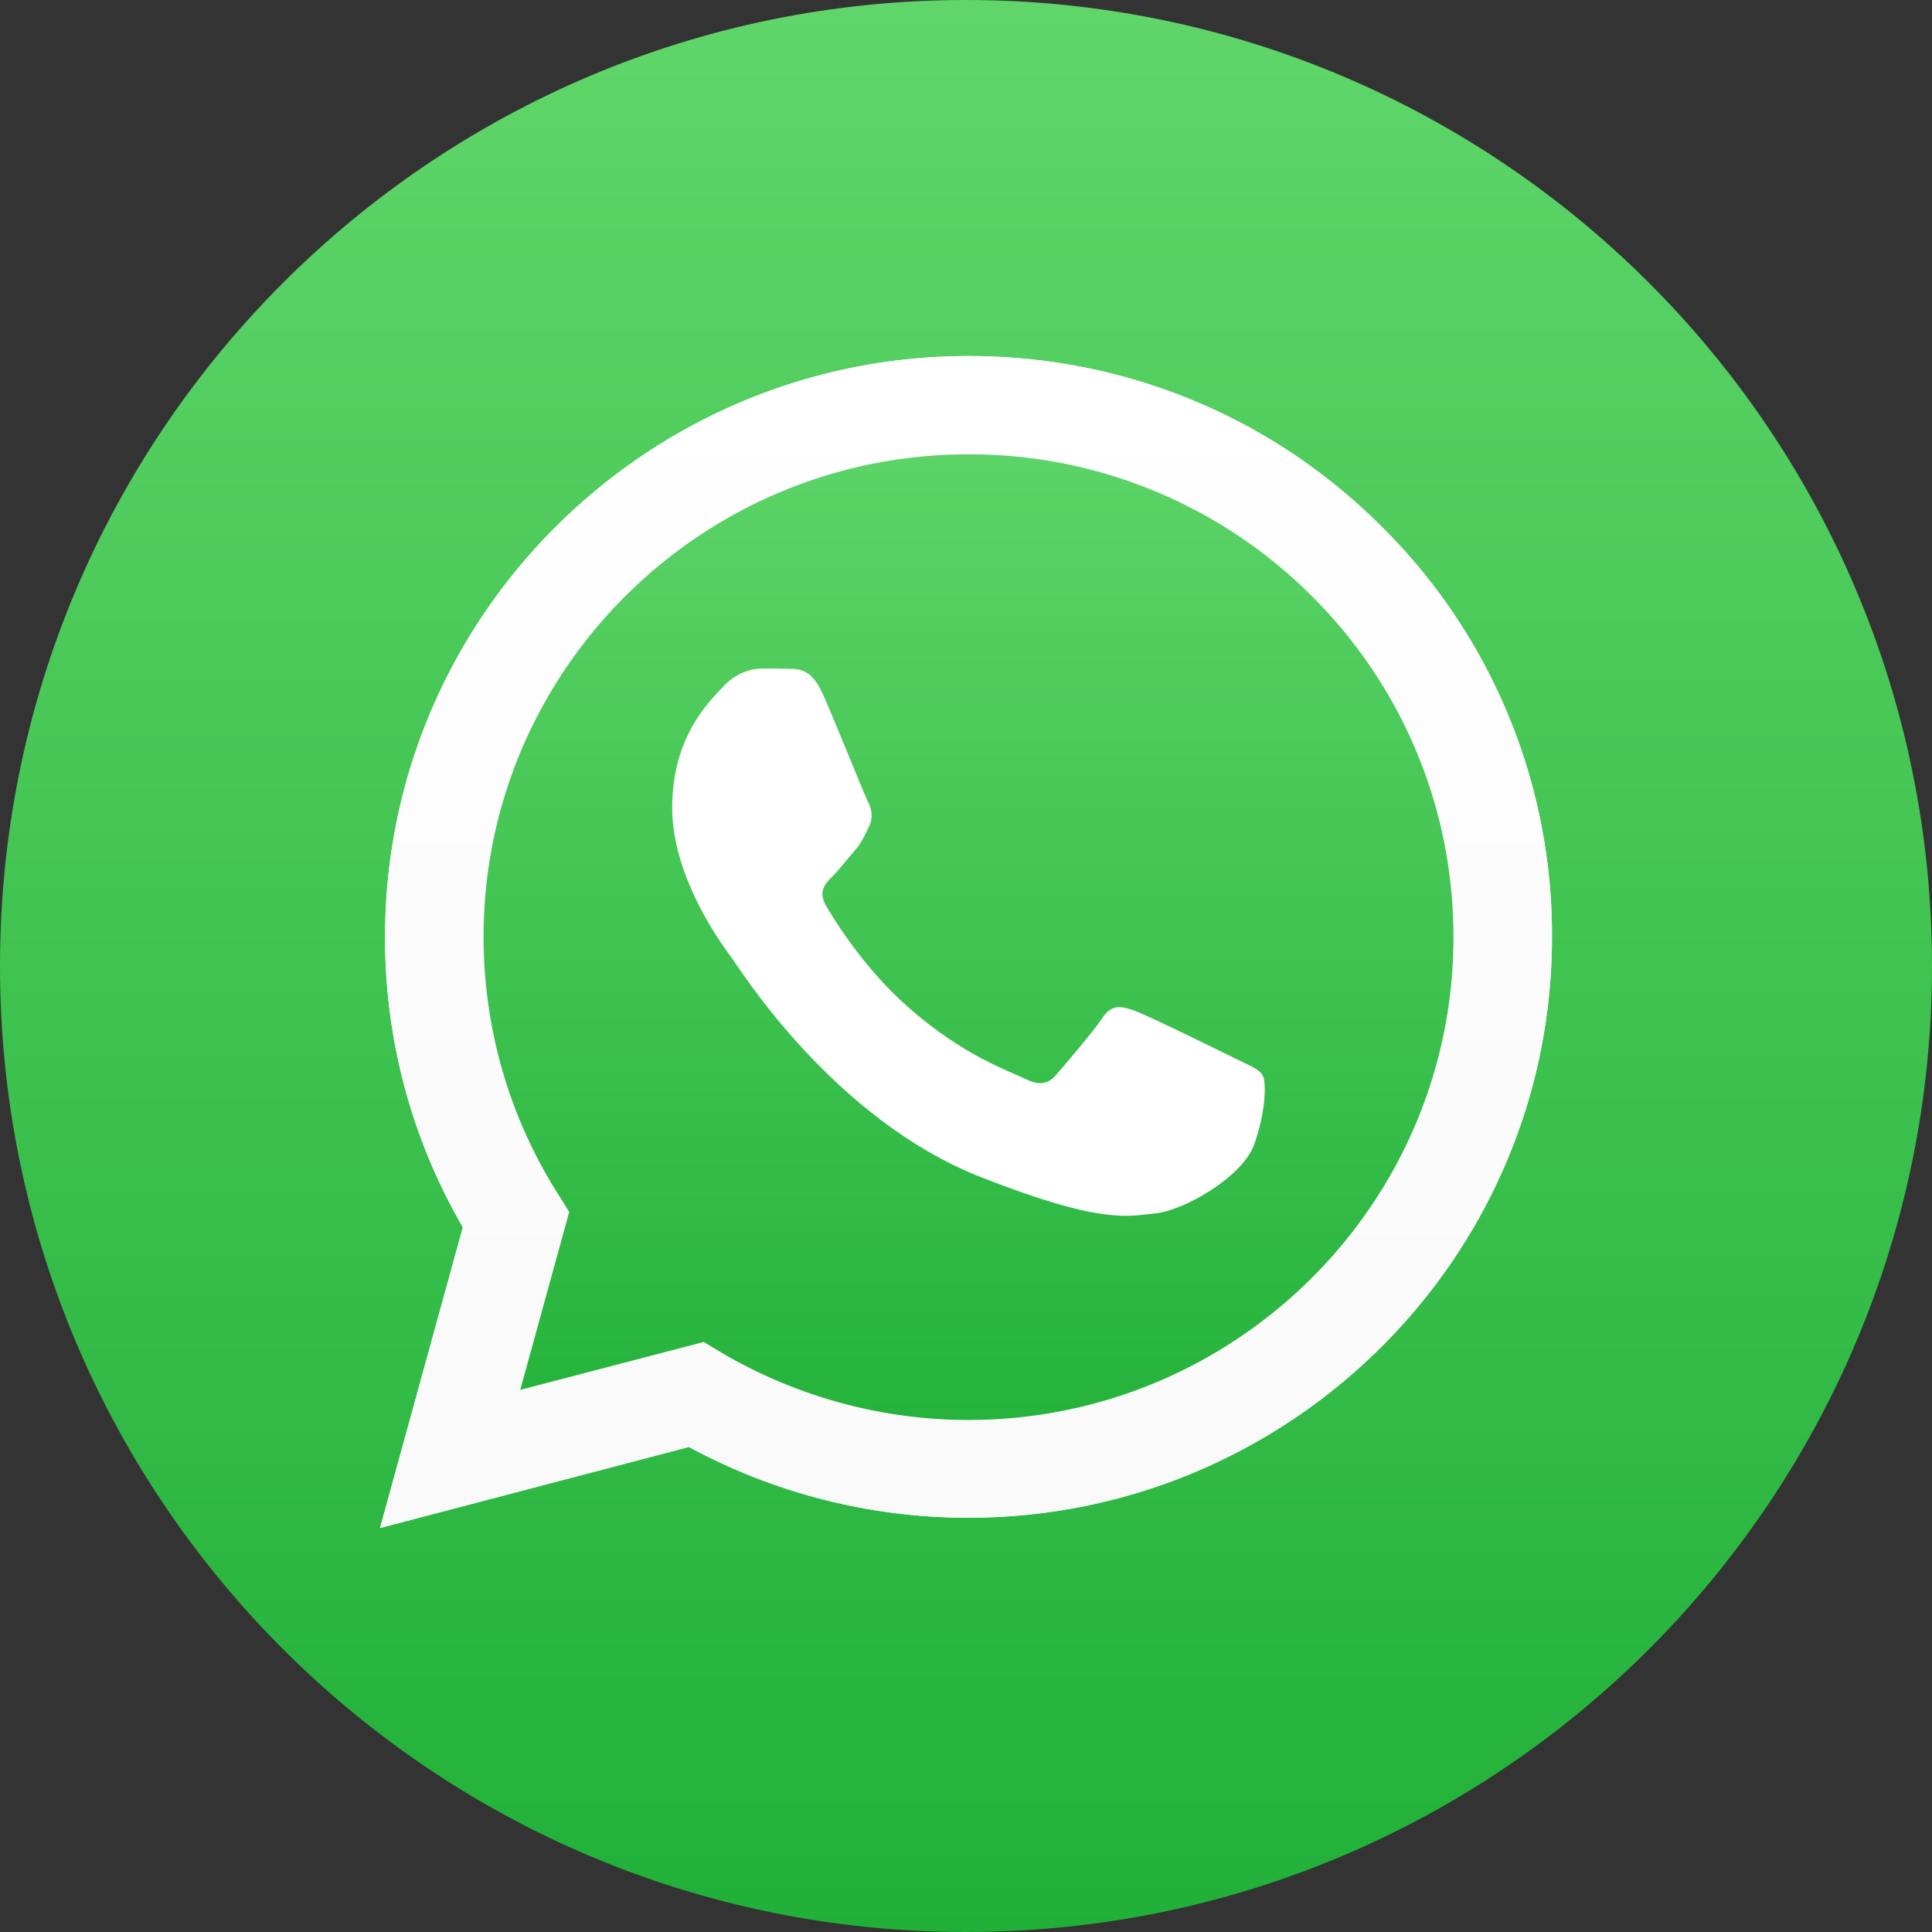
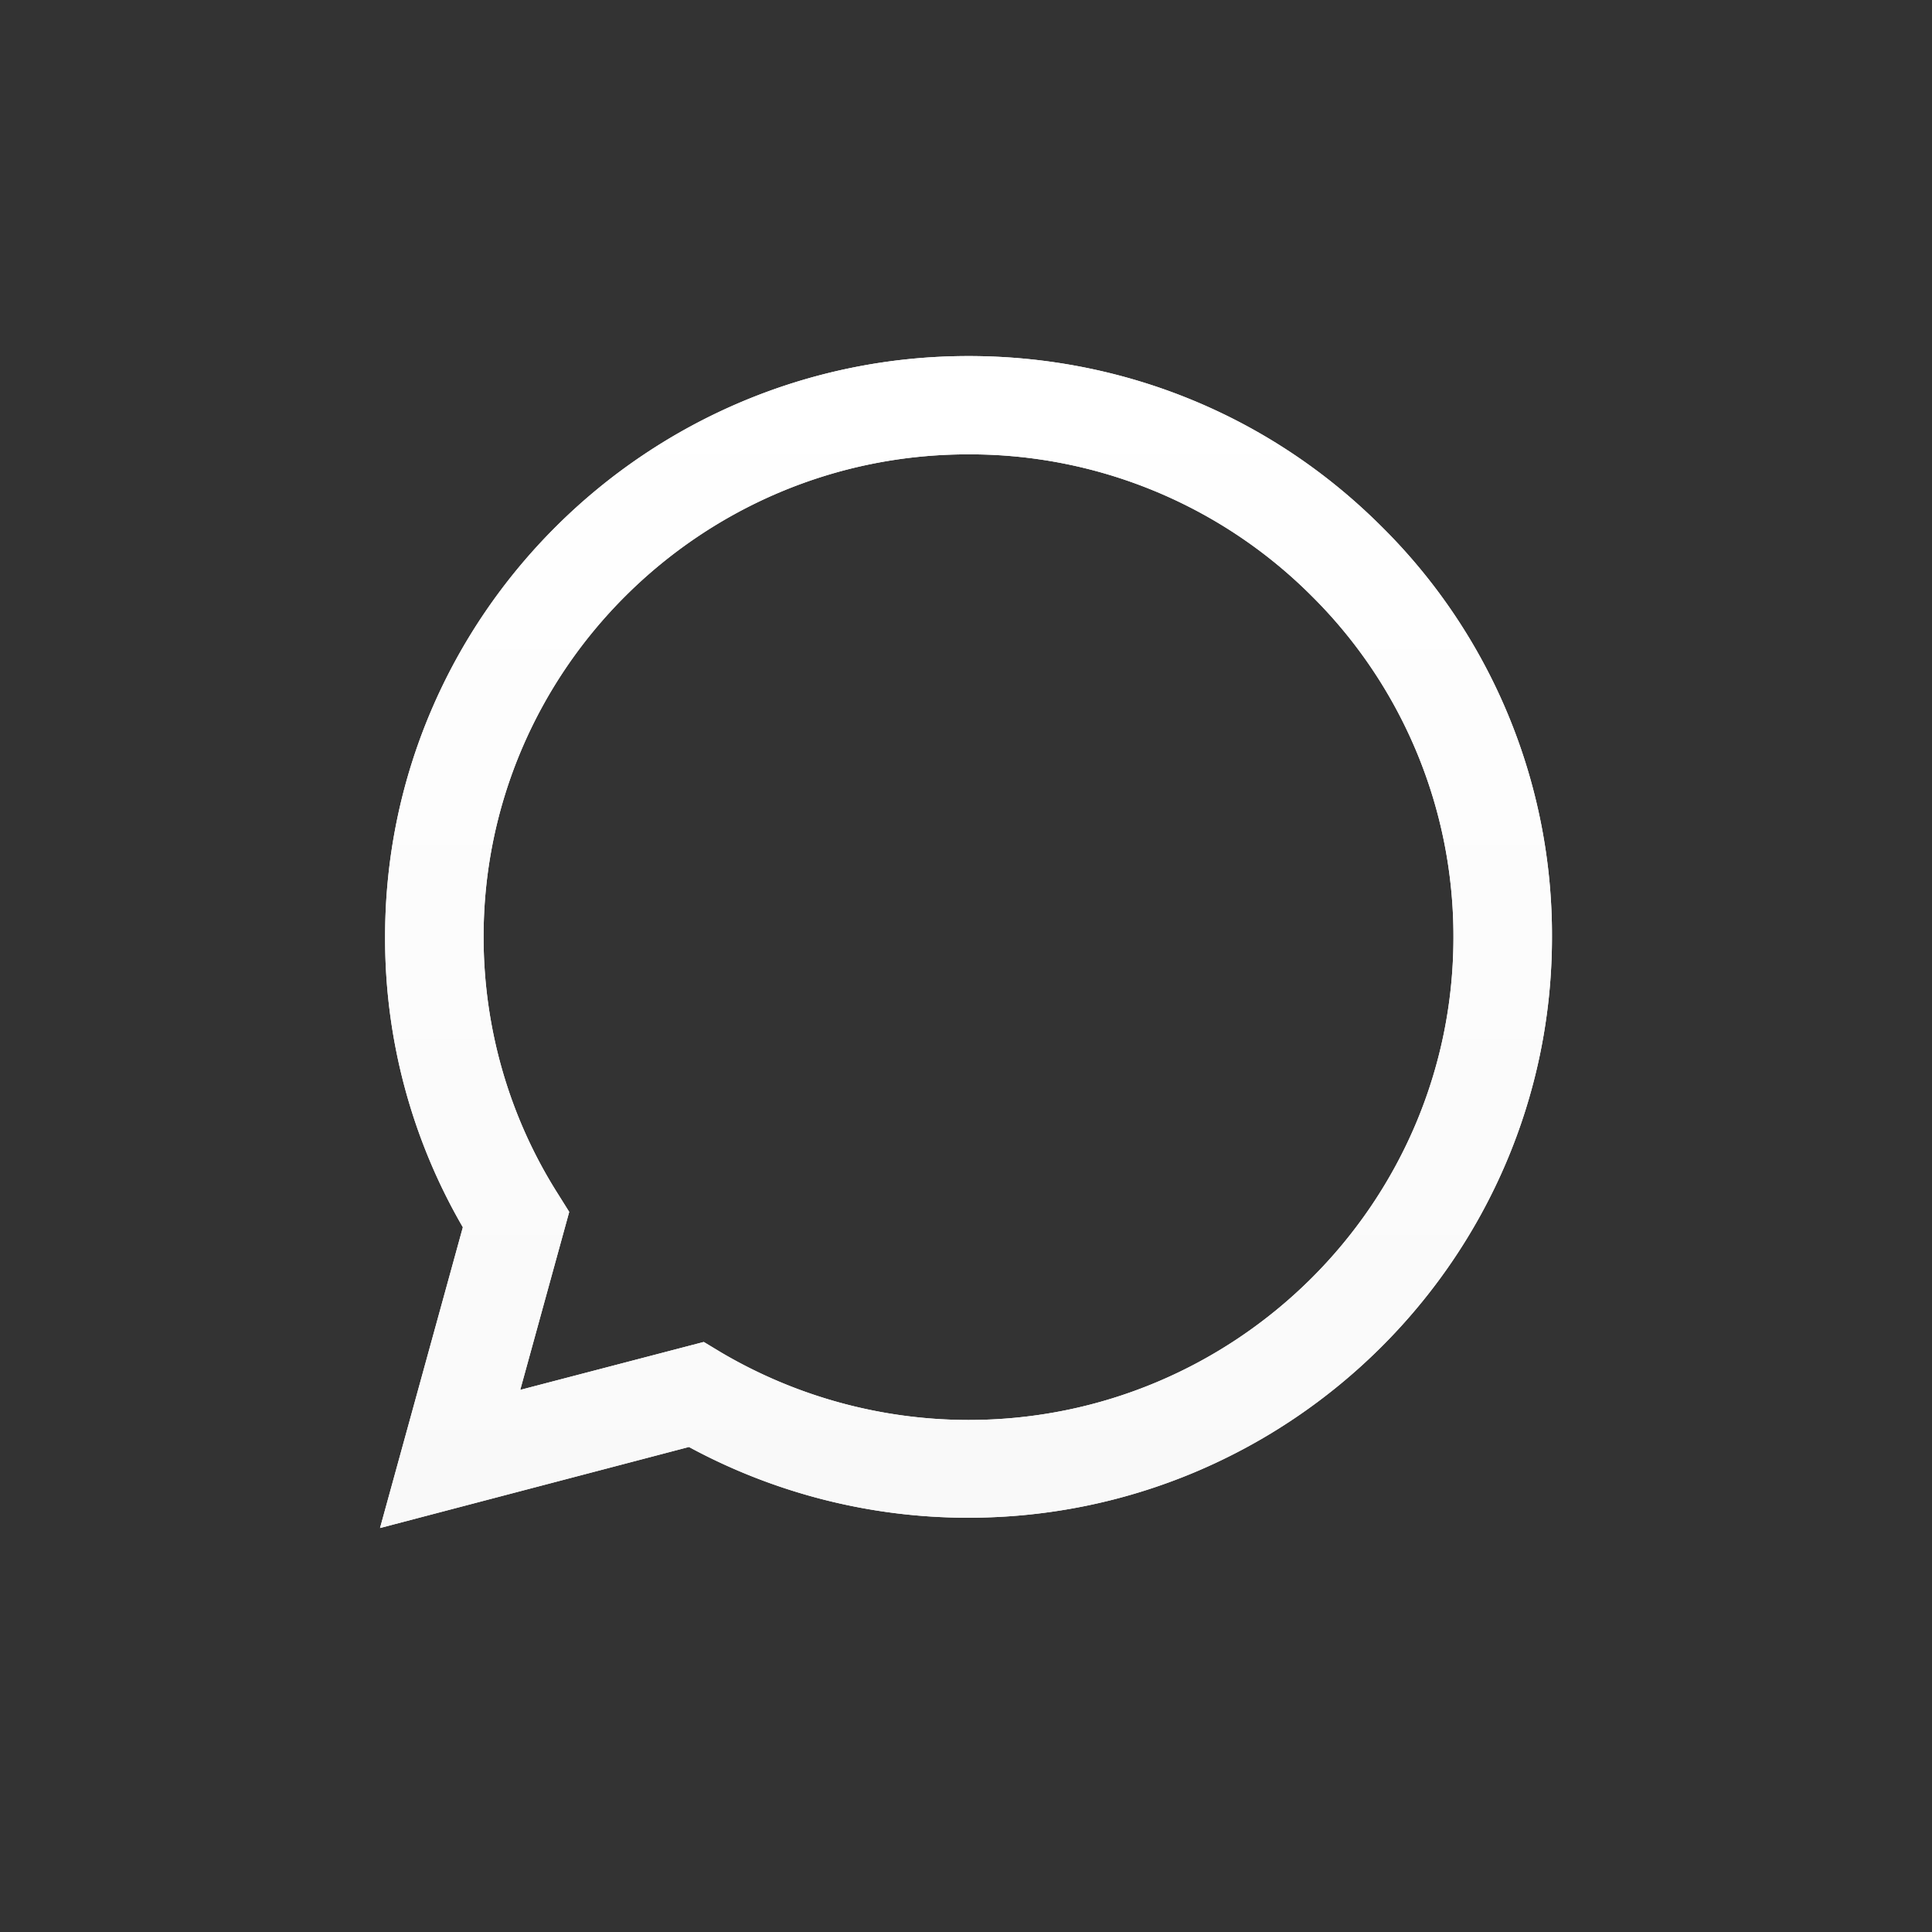
<svg xmlns="http://www.w3.org/2000/svg" width="40" height="40" fill="none">
  <rect width="100%" height="100%" fill="#333333" stroke="none" />
  <g clip-path="url(#a)">
-     <path fill="url(#b)" d="M40 20C40 8.954 31.046 0 20 0S0 8.954 0 20s8.954 20 20 20 20-8.954 20-20" />
    <path fill="#fff" d="m7.868 31.636 1.715-6.227a11.9 11.9 0 0 1-1.61-6.014c0-6.631 5.422-12.023 12.079-12.023 3.233 0 6.269 1.252 8.546 3.524a11.9 11.9 0 0 1 3.534 8.504c0 6.631-5.423 12.023-12.086 12.023h-.006c-2.021 0-4.009-.508-5.776-1.465zm6.703-3.852.365.22a10.1 10.1 0 0 0 5.11 1.395h.006c5.533 0 10.04-4.48 10.04-9.993a9.92 9.92 0 0 0-2.937-7.069 10 10 0 0 0-7.103-2.93c-5.533-.005-10.04 4.475-10.04 9.988 0 1.885.527 3.724 1.535 5.316l.238.38-1.014 3.685z" />
-     <path fill="url(#c)" d="M8.291 31.215 9.948 25.2a11.5 11.5 0 0 1-1.564-5.8C8.39 13 13.62 7.792 20.052 7.792c3.123 0 6.048 1.211 8.25 3.402a11.5 11.5 0 0 1 3.412 8.211c0 6.4-5.237 11.607-11.662 11.607h-.006c-1.952 0-3.87-.49-5.573-1.413z" />
    <path fill="url(#d)" d="m7.868 31.636 1.715-6.227a11.9 11.9 0 0 1-1.61-6.014c0-6.631 5.422-12.023 12.079-12.023 3.233 0 6.269 1.252 8.546 3.524a11.9 11.9 0 0 1 3.534 8.504c0 6.631-5.423 12.023-12.086 12.023h-.006c-2.021 0-4.009-.508-5.776-1.465zm6.703-3.852.365.22a10.1 10.1 0 0 0 5.11 1.395h.006c5.533 0 10.04-4.48 10.04-9.993a9.92 9.92 0 0 0-2.937-7.069 10 10 0 0 0-7.103-2.93c-5.533-.005-10.04 4.475-10.04 9.988 0 1.885.527 3.724 1.535 5.316l.238.38-1.014 3.685z" />
-     <path fill="#fff" fill-rule="evenodd" d="M17.034 14.367c-.226-.502-.463-.514-.678-.52-.174-.005-.377-.005-.58-.005s-.527.075-.804.375c-.279.3-1.055 1.026-1.055 2.508 0 1.476 1.083 2.906 1.234 3.108.15.202 2.092 3.333 5.156 4.538 2.55 1.003 3.07.801 3.621.75.55-.053 1.785-.727 2.04-1.43.249-.704.249-1.304.173-1.43-.075-.128-.278-.203-.579-.352-.301-.15-1.784-.877-2.062-.98-.279-.099-.481-.15-.678.15-.203.3-.782.974-.956 1.175s-.354.225-.655.075-1.274-.467-2.427-1.493c-.898-.796-1.507-1.782-1.68-2.081-.174-.3-.018-.462.133-.612.133-.132.301-.351.452-.524.15-.173.202-.3.3-.502.1-.202.053-.375-.022-.525-.076-.144-.666-1.631-.933-2.225" clip-rule="evenodd" />
  </g>
  <defs>
    <linearGradient id="b" x1="19.999" x2="19.999" y1="39.998" y2="-.001" gradientUnits="userSpaceOnUse">
      <stop stop-color="#20B038" />
      <stop offset="1" stop-color="#60D66A" />
    </linearGradient>
    <linearGradient id="c" x1="20.002" x2="20.002" y1="31.214" y2="7.793" gradientUnits="userSpaceOnUse">
      <stop stop-color="#20B038" />
      <stop offset="1" stop-color="#60D66A" />
    </linearGradient>
    <linearGradient id="d" x1="20.002" x2="20.002" y1="31.634" y2="7.372" gradientUnits="userSpaceOnUse">
      <stop stop-color="#F9F9F9" />
      <stop offset="1" stop-color="#fff" />
    </linearGradient>
    <clipPath id="a">
      <path fill="#fff" d="M0 0h40v40H0z" />
    </clipPath>
  </defs>
</svg>